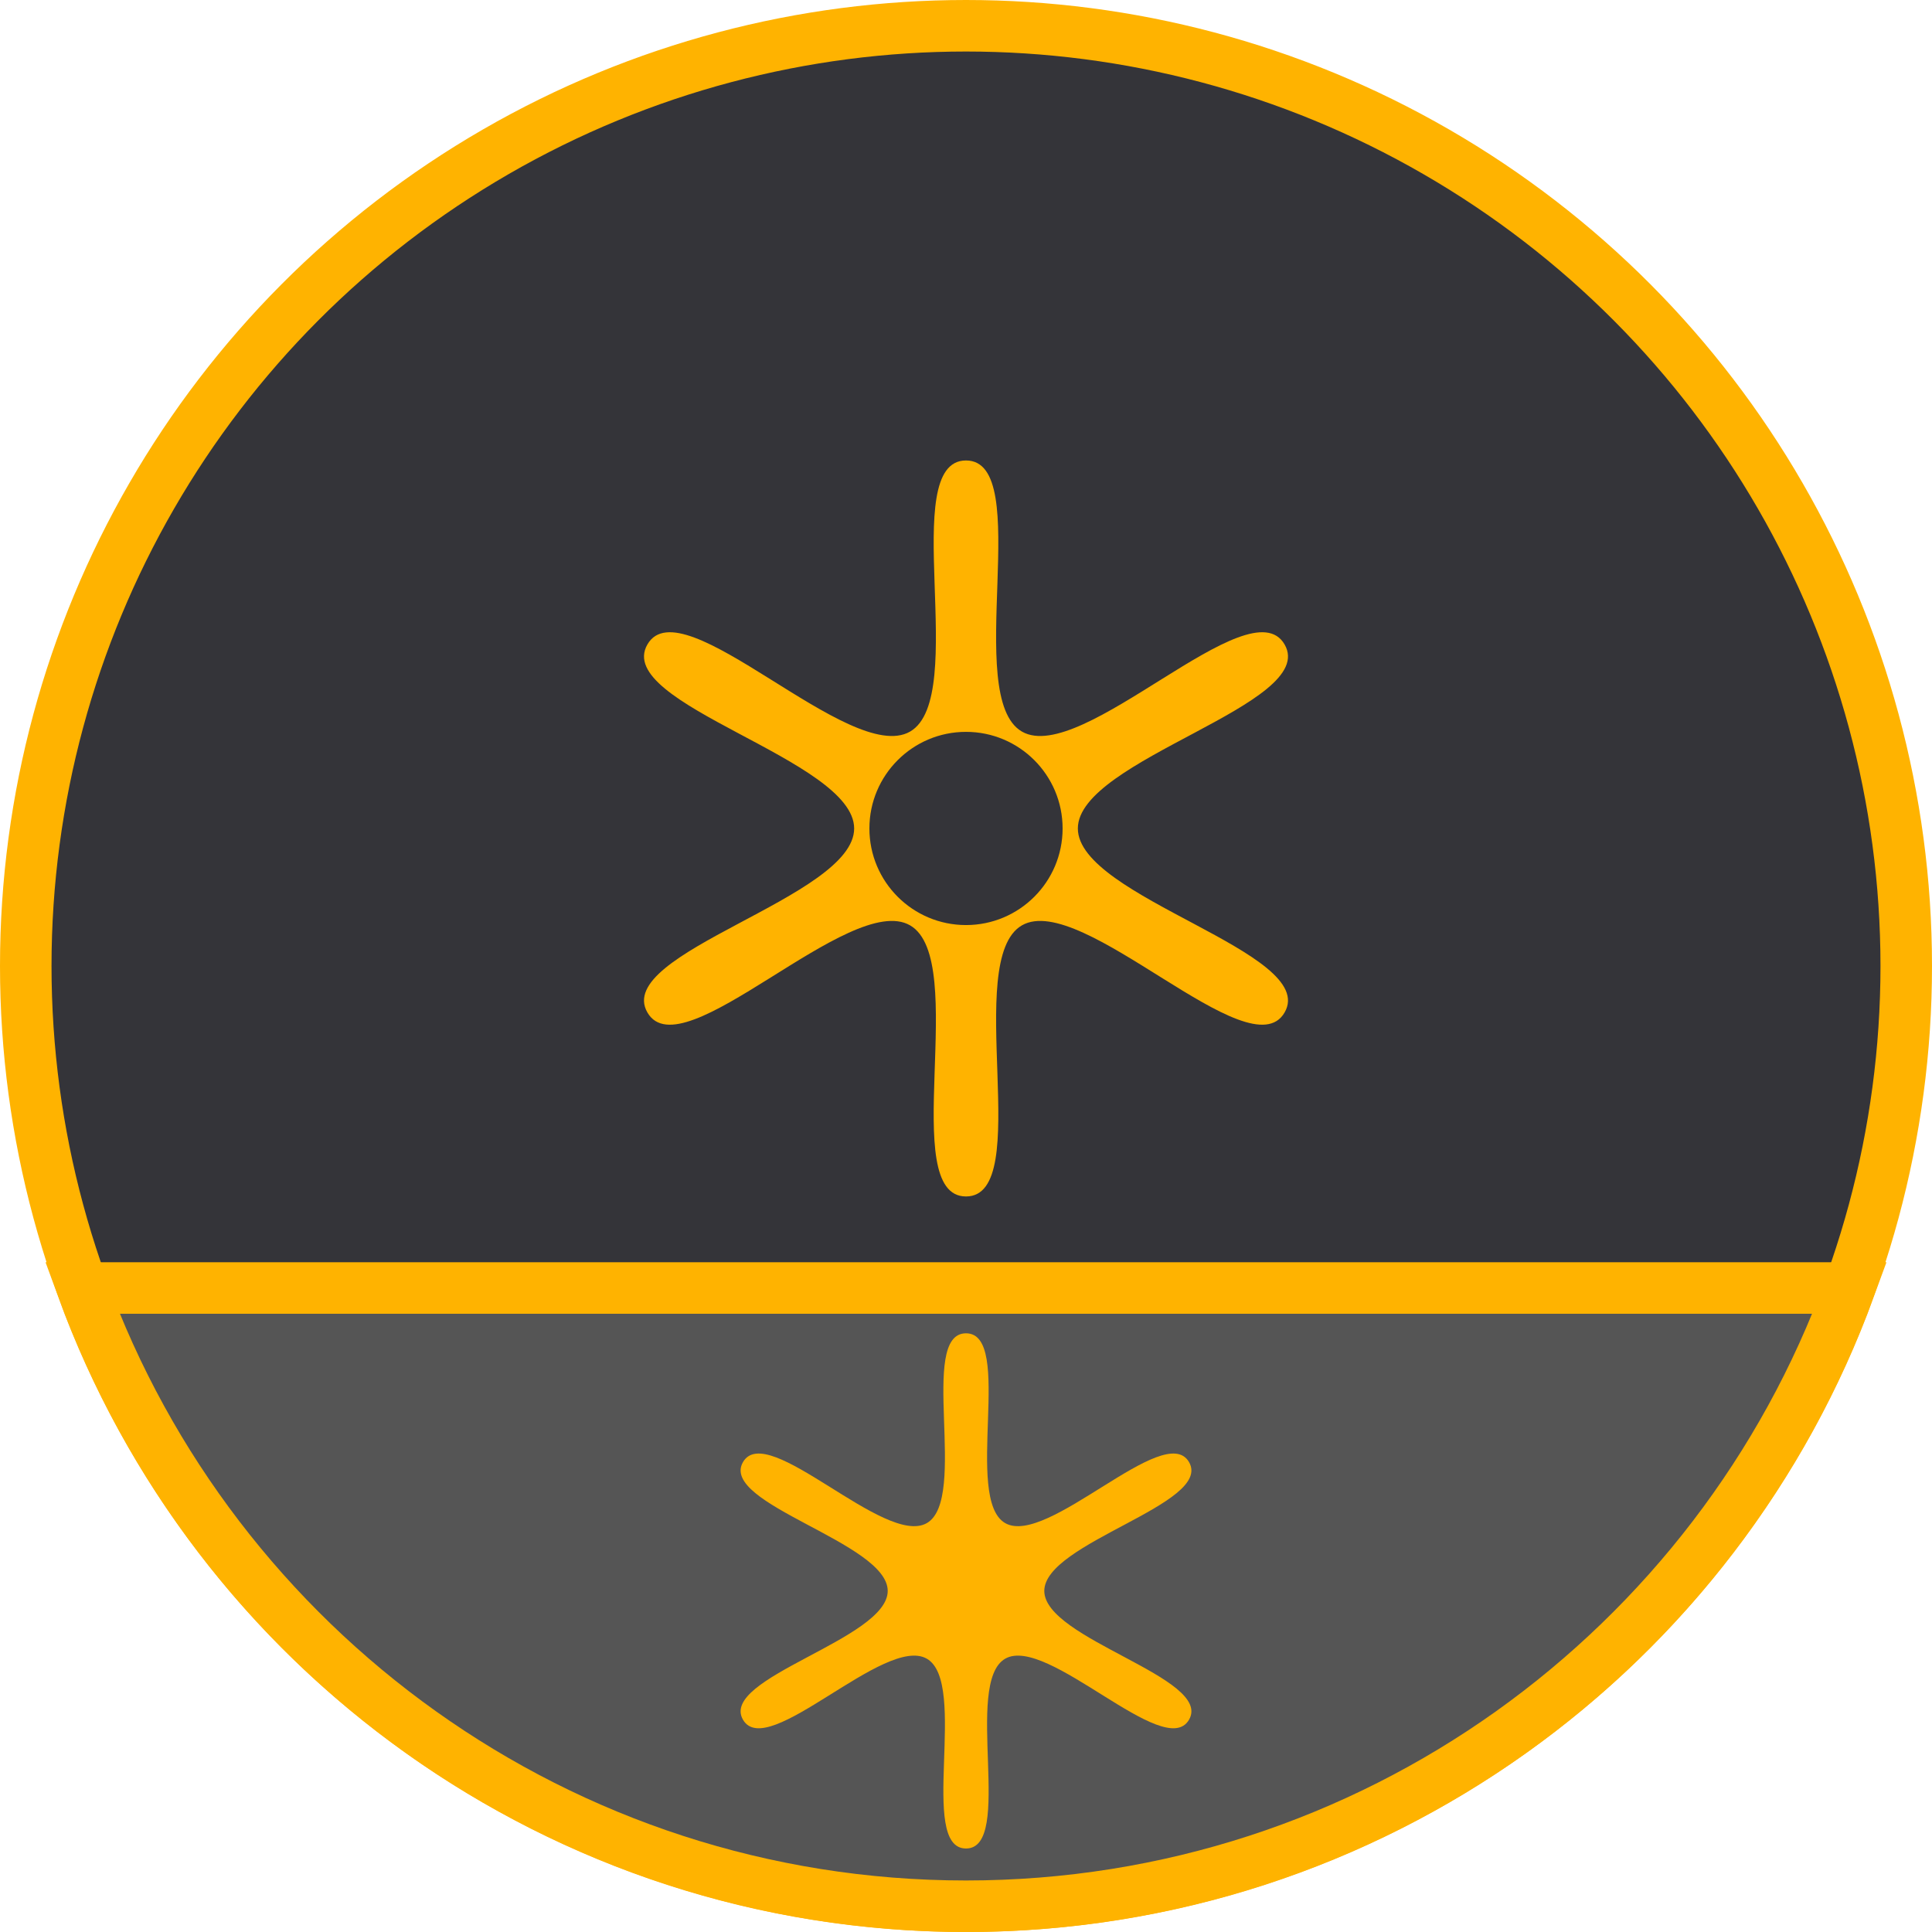
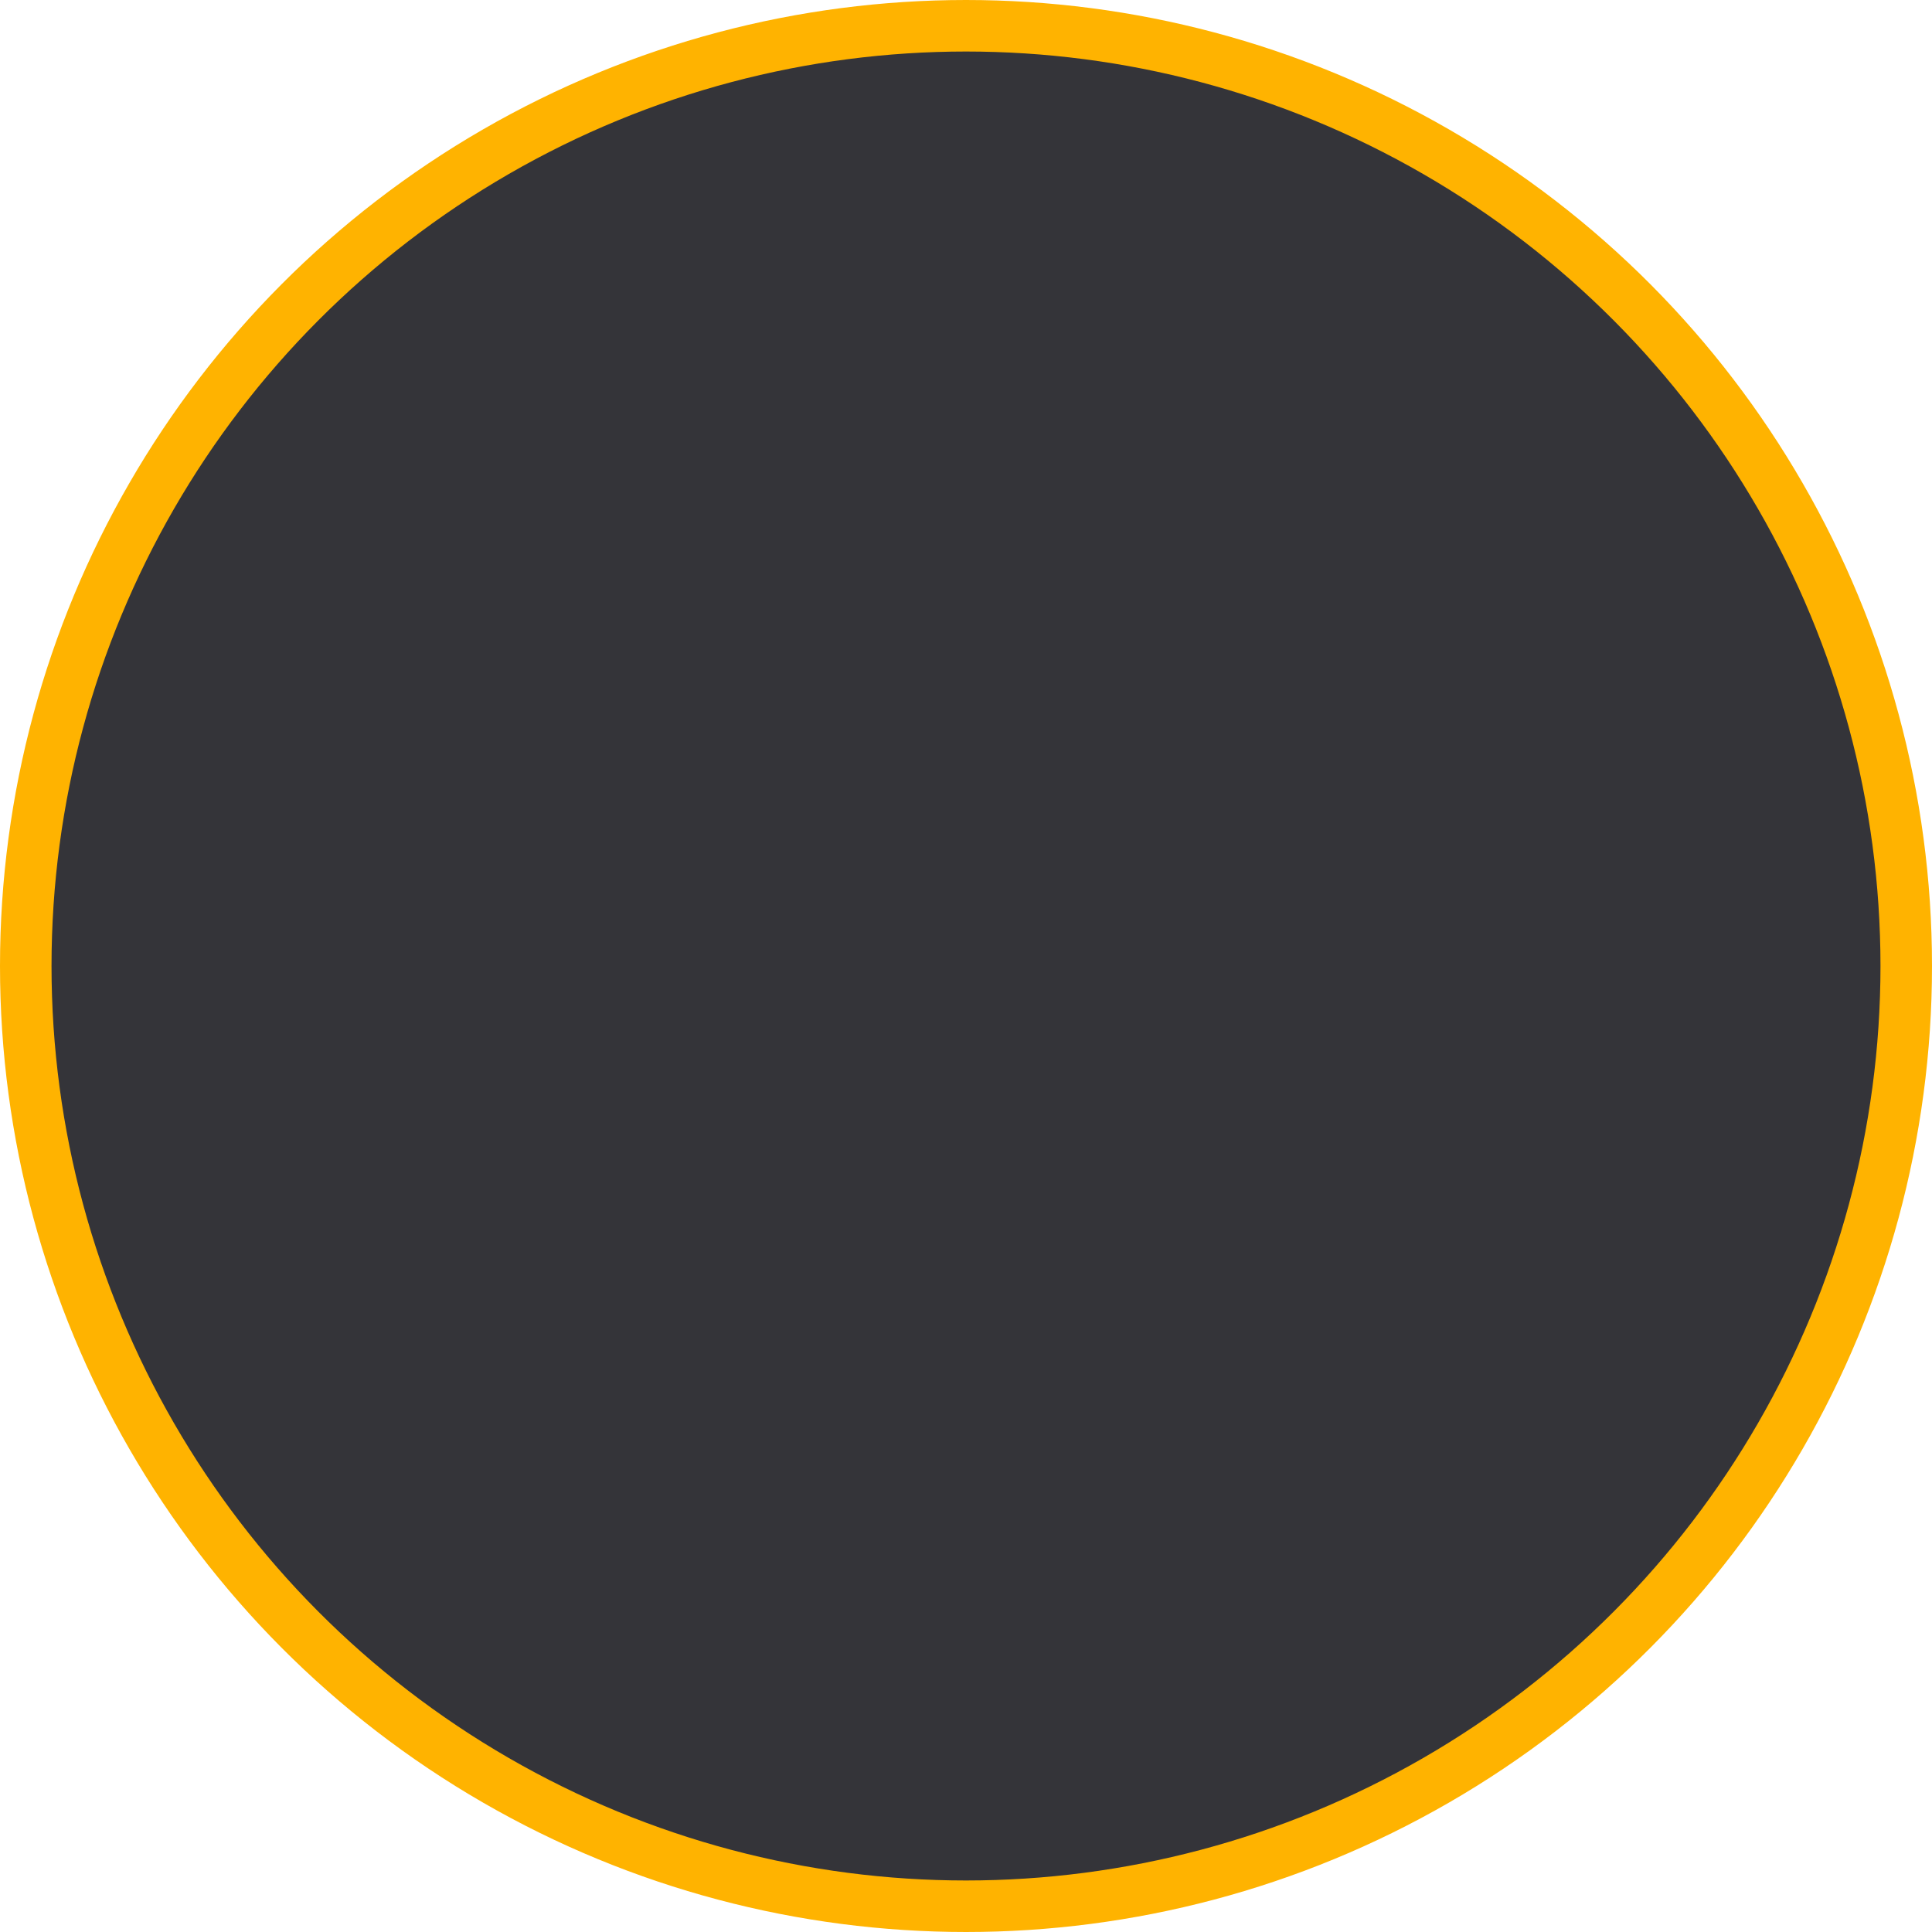
<svg xmlns="http://www.w3.org/2000/svg" width="300" height="300" version="1.0">
  <title>Mediabrol - Fonction Publique - Niveau C6</title>
  <style>
    .b, .t {stroke:#ffb300; stroke-width:8px; stroke-miterlimit:4; stroke-dasharray:none;}.b{fill:#343439; }.t{fill:#555; }
    .s{ fill:#ffb300; }
    </style>
  <circle class="b" cx="150" cy="150" r="146" />
-   <path class="t" d="M 150 296 C 86.93 296 33.201 256.008 12.786 200 L 287.214 200 C 266.799 256.008 213.07 296 150 296 Z" />
  <g class="s">
-     <path d="M 184.632 267.035 C 180.872 273.55 162.592 253.805 156.079 257.566 C 149.567 261.327 157.522 287.035 150.001 287.035 C 142.481 287.035 150.436 261.327 143.923 257.566 C 137.41 253.805 119.13 273.55 115.37 267.035 C 111.609 260.52 137.844 254.558 137.844 247.035 C 137.844 239.513 111.61 233.55 115.37 227.035 C 119.13 220.52 137.41 240.265 143.923 236.504 C 150.436 232.743 142.481 207.035 150.001 207.035 C 157.521 207.035 149.567 232.743 156.079 236.504 C 162.592 240.265 180.872 220.52 184.632 227.035 C 188.392 233.55 162.158 239.513 162.158 247.035 C 162.158 254.558 188.393 260.52 184.632 267.035 Z" />
-     <path d="M 199.473 157.216 C 194.103 166.525 167.988 138.317 158.683 143.689 C 149.38 149.061 160.745 185.786 150 185.786 C 139.258 185.786 150.623 149.061 141.318 143.689 C 132.013 138.317 105.897 166.525 100.527 157.216 C 95.155 147.909 132.633 139.392 132.633 128.644 C 132.633 117.899 95.155 109.379 100.527 100.074 C 105.897 90.766 132.013 118.974 141.318 113.599 C 150.623 108.226 139.258 71.501 150 71.501 C 160.743 71.501 149.38 108.226 158.683 113.599 C 167.988 118.974 194.103 90.766 199.473 100.074 C 204.845 109.379 167.368 117.899 167.368 128.644 C 167.368 139.392 204.845 147.909 199.473 157.216 Z M 150 113.643 C 141.716 113.643 135 120.359 135 128.643 C 135 136.927 141.716 143.643 150 143.643 C 158.284 143.643 165 136.927 165 128.643 C 165 120.359 158.284 113.643 150 113.643 Z" style="stroke-width: 1;" />
-   </g>
+     </g>
</svg>